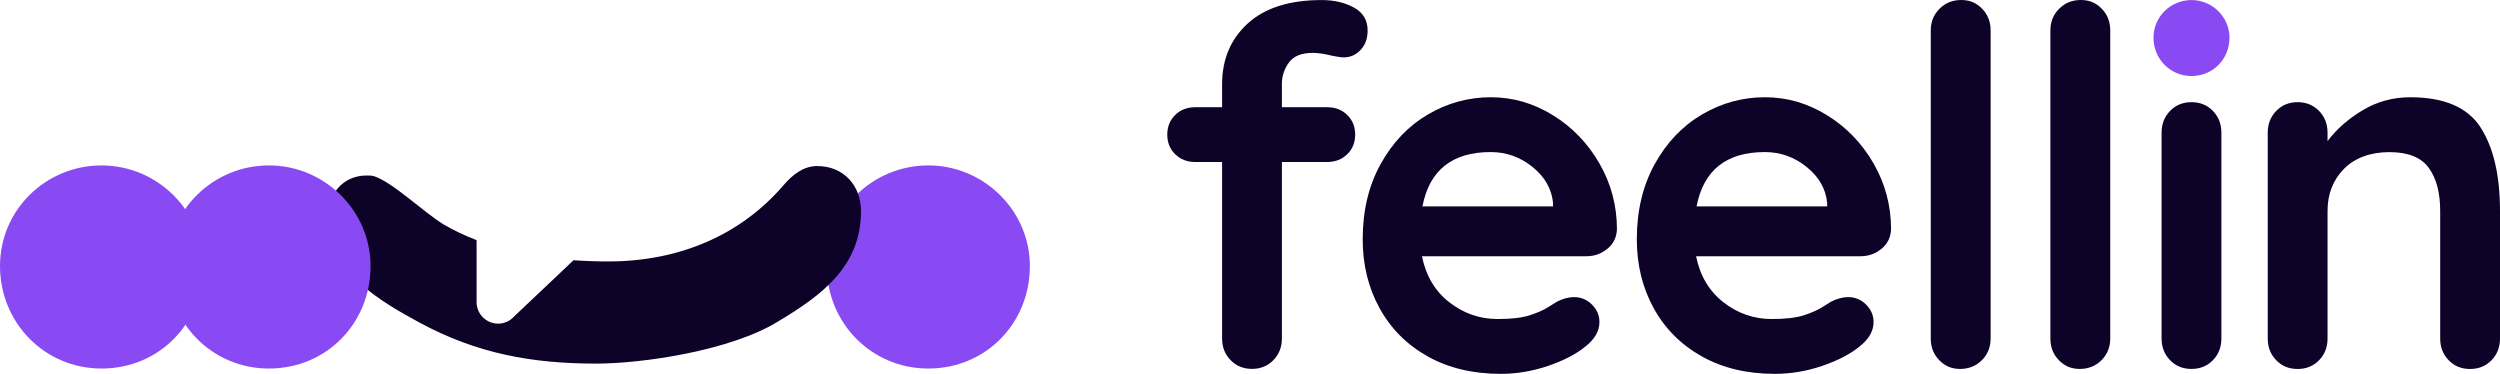
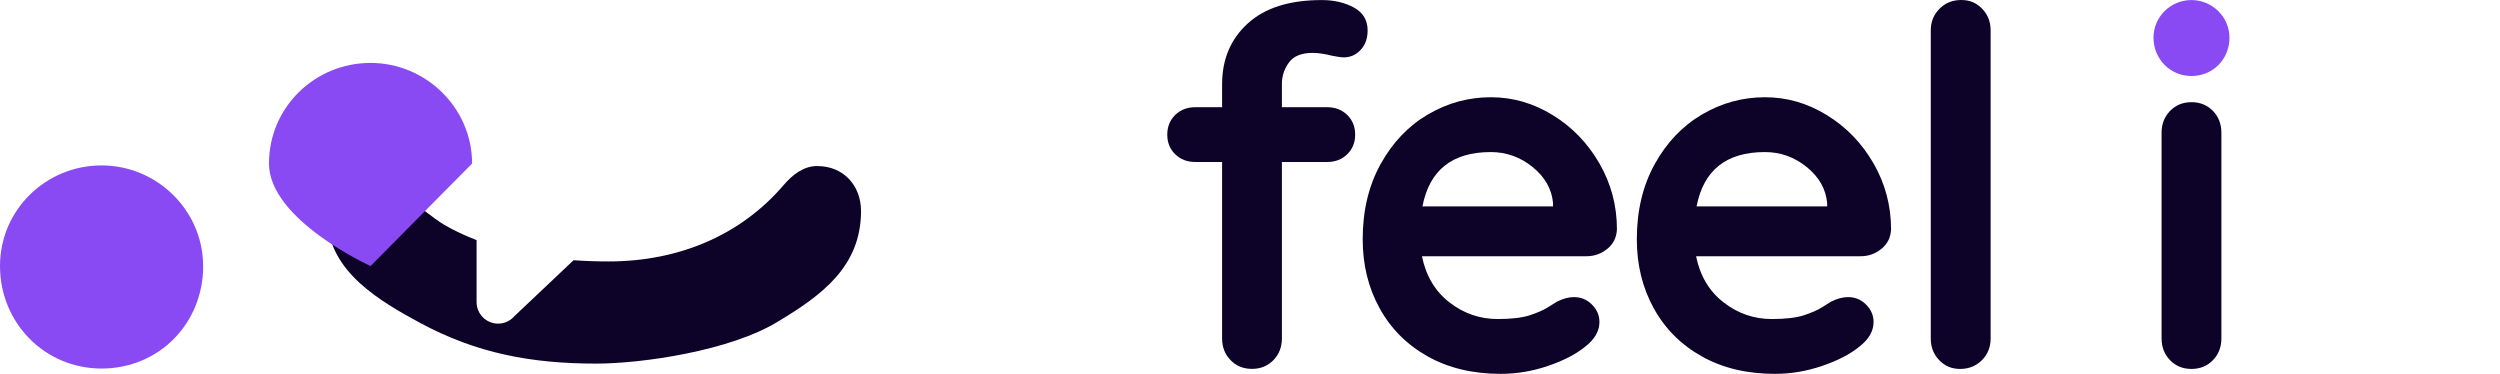
<svg xmlns="http://www.w3.org/2000/svg" id="Layer_1" data-name="Layer 1" viewBox="0 0 451.44 67.51">
  <defs>
    <style>
      .cls-1 {
        fill: #8a4af3;
      }

      .cls-2 {
        fill: #0d0328;
      }
    </style>
  </defs>
-   <path class="cls-1" d="M185.97,48.04c0,10.36-7.98,18.51-18.34,18.51s-18.34-8.32-18.34-18.51,8.32-18.17,18.34-18.17,18.34,8.15,18.34,18.17Z" />
  <path class="cls-2" d="M147.61,29.98c-2.55,0-4.49,1.58-6.07,3.4-7.77,9.1-18.93,13.83-31.67,13.83-2.07,0-4.18-.07-6.3-.22l-10.67,10.09c-.74.86-1.82,1.36-2.95,1.36-2.15,0-3.89-1.74-3.89-3.89v-11.19c-2.05-.79-4.04-1.71-5.92-2.81-3.76-2.31-9.22-7.64-12.62-8.74-.49-.12-.85-.12-1.33-.12-4.37,0-7.04,3.52-7.04,7.64,0,9.71,9.71,15.17,16.62,18.93,10.31,5.58,20.26,7.4,31.91,7.4,8.25,0,24.27-2.31,32.88-7.64,7.89-4.73,14.92-9.95,14.92-19.9,0-4.61-3.15-8.13-7.89-8.13h.02Z" />
-   <path class="cls-1" d="M66.91,48.04c0,10.36-7.98,18.51-18.34,18.51s-18.34-8.32-18.34-18.51,8.32-18.17,18.34-18.17,18.34,8.15,18.34,18.17Z" />
+   <path class="cls-1" d="M66.91,48.04s-18.34-8.32-18.34-18.51,8.32-18.17,18.34-18.17,18.34,8.15,18.34,18.17Z" />
  <path class="cls-1" d="M36.69,48.04c0,10.36-7.98,18.51-18.34,18.51S0,58.23,0,48.04s8.32-18.17,18.34-18.17,18.34,8.15,18.34,18.17h0Z" />
  <path class="cls-1" d="M402.59,6.81c0,3.87-2.99,6.92-6.86,6.92s-6.86-3.11-6.86-6.92S391.98.01,395.73.01s6.86,3.05,6.86,6.8Z" />
  <g>
    <path class="cls-2" d="M232.74,11.3c-.84,1.17-1.26,2.45-1.26,3.83v4.23h8.19c1.44,0,2.64.46,3.6,1.39s1.44,2.12,1.44,3.56-.48,2.62-1.44,3.55-2.16,1.39-3.6,1.39h-8.19v31.86c0,1.56-.51,2.87-1.53,3.92-1.02,1.05-2.31,1.58-3.87,1.58s-2.85-.52-3.87-1.58c-1.02-1.05-1.53-2.35-1.53-3.92v-31.86h-4.86c-1.44,0-2.64-.46-3.6-1.39s-1.44-2.12-1.44-3.55.48-2.62,1.44-3.56c.96-.93,2.16-1.39,3.6-1.39h4.86v-4.14c0-4.5,1.54-8.16,4.63-10.98C228.4,1.42,232.85.01,238.68.01c2.22,0,4.15.45,5.8,1.35,1.65.9,2.48,2.28,2.48,4.14,0,1.44-.42,2.61-1.26,3.51s-1.86,1.35-3.06,1.35c-.3,0-.62-.03-.94-.09-.33-.06-.68-.12-1.04-.18-1.44-.36-2.64-.54-3.6-.54-2.04,0-3.48.58-4.32,1.75h0Z" />
    <path class="cls-2" d="M290.25,44.92c-1.08.9-2.34,1.35-3.78,1.35h-29.7c.72,3.54,2.37,6.32,4.95,8.32,2.58,2.01,5.49,3.02,8.73,3.02,2.46,0,4.38-.23,5.76-.67,1.38-.45,2.47-.93,3.29-1.44.81-.51,1.36-.86,1.67-1.04,1.08-.54,2.1-.81,3.06-.81,1.26,0,2.34.45,3.24,1.35.9.9,1.35,1.95,1.35,3.15,0,1.62-.84,3.09-2.52,4.41-1.68,1.38-3.93,2.55-6.75,3.51s-5.67,1.44-8.55,1.44c-5.04,0-9.44-1.05-13.19-3.15s-6.65-5-8.68-8.69c-2.04-3.69-3.06-7.84-3.06-12.46,0-5.16,1.08-9.69,3.24-13.59,2.16-3.9,5.01-6.88,8.55-8.96,3.54-2.07,7.32-3.1,11.34-3.1s7.7,1.08,11.21,3.24c3.51,2.16,6.31,5.07,8.42,8.73,2.1,3.66,3.15,7.62,3.15,11.88-.06,1.44-.63,2.61-1.71,3.51h-.02ZM256.86,37.27h23.58v-.63c-.24-2.52-1.47-4.68-3.69-6.48s-4.74-2.7-7.56-2.7c-6.96,0-11.07,3.27-12.33,9.81Z" />
    <path class="cls-2" d="M339.75,44.92c-1.08.9-2.34,1.35-3.78,1.35h-29.7c.72,3.54,2.37,6.32,4.95,8.32,2.58,2.01,5.49,3.02,8.73,3.02,2.46,0,4.38-.23,5.76-.67,1.38-.45,2.47-.93,3.29-1.44.81-.51,1.36-.86,1.67-1.04,1.08-.54,2.1-.81,3.06-.81,1.26,0,2.34.45,3.24,1.35.9.9,1.35,1.95,1.35,3.15,0,1.62-.84,3.09-2.52,4.41-1.68,1.38-3.93,2.55-6.75,3.51s-5.67,1.44-8.55,1.44c-5.04,0-9.44-1.05-13.19-3.15s-6.65-5-8.68-8.69c-2.04-3.69-3.06-7.84-3.06-12.46,0-5.16,1.08-9.69,3.24-13.59,2.16-3.9,5.01-6.88,8.55-8.96,3.54-2.07,7.32-3.1,11.34-3.1s7.7,1.08,11.21,3.24c3.51,2.16,6.31,5.07,8.42,8.73,2.1,3.66,3.15,7.62,3.15,11.88-.06,1.44-.63,2.61-1.71,3.51h-.02ZM306.36,37.27h23.58v-.63c-.24-2.52-1.47-4.68-3.69-6.48s-4.74-2.7-7.56-2.7c-6.96,0-11.07,3.27-12.33,9.81Z" />
    <path class="cls-2" d="M357.88,65.04c-1.05,1.05-2.36,1.58-3.92,1.58s-2.76-.52-3.78-1.58c-1.02-1.05-1.53-2.35-1.53-3.92V5.5c0-1.56.52-2.86,1.58-3.92s2.35-1.58,3.92-1.58,2.76.53,3.78,1.58c1.02,1.05,1.53,2.36,1.53,3.92v55.62c0,1.56-.53,2.87-1.57,3.92h0Z" />
-     <path class="cls-2" d="M379.48,65.04c-1.05,1.05-2.36,1.58-3.92,1.58s-2.76-.52-3.78-1.58c-1.02-1.05-1.53-2.35-1.53-3.92V5.5c0-1.56.52-2.86,1.58-3.92s2.35-1.58,3.92-1.58,2.76.53,3.78,1.58c1.02,1.05,1.53,2.36,1.53,3.92v55.62c0,1.56-.53,2.87-1.58,3.92Z" />
    <path class="cls-2" d="M399.6,65.04c-1.02,1.05-2.31,1.58-3.87,1.58s-2.85-.52-3.87-1.58c-1.02-1.05-1.53-2.35-1.53-3.92V23.95c0-1.56.51-2.86,1.53-3.92,1.02-1.05,2.31-1.58,3.87-1.58s2.85.53,3.87,1.58,1.53,2.36,1.53,3.92v37.17c0,1.56-.51,2.87-1.53,3.92Z" />
-     <path class="cls-2" d="M447.93,23.01c2.34,3.63,3.51,8.66,3.51,15.08v23.04c0,1.56-.51,2.87-1.53,3.92-1.02,1.05-2.31,1.58-3.87,1.58s-2.85-.52-3.87-1.58c-1.02-1.05-1.53-2.35-1.53-3.92v-23.04c0-3.3-.69-5.89-2.07-7.79-1.38-1.89-3.75-2.83-7.11-2.83s-6.21,1.01-8.19,3.02-2.97,4.54-2.97,7.6v23.04c0,1.56-.51,2.87-1.53,3.92-1.02,1.05-2.31,1.58-3.87,1.58s-2.85-.52-3.87-1.58c-1.02-1.05-1.53-2.35-1.53-3.92V23.95c0-1.56.51-2.86,1.53-3.92,1.02-1.05,2.31-1.58,3.87-1.58s2.85.53,3.87,1.58,1.53,2.36,1.53,3.92v1.53c1.62-2.16,3.74-4.02,6.35-5.58,2.61-1.56,5.47-2.34,8.59-2.34,6.12,0,10.35,1.82,12.69,5.44h0Z" />
  </g>
</svg>